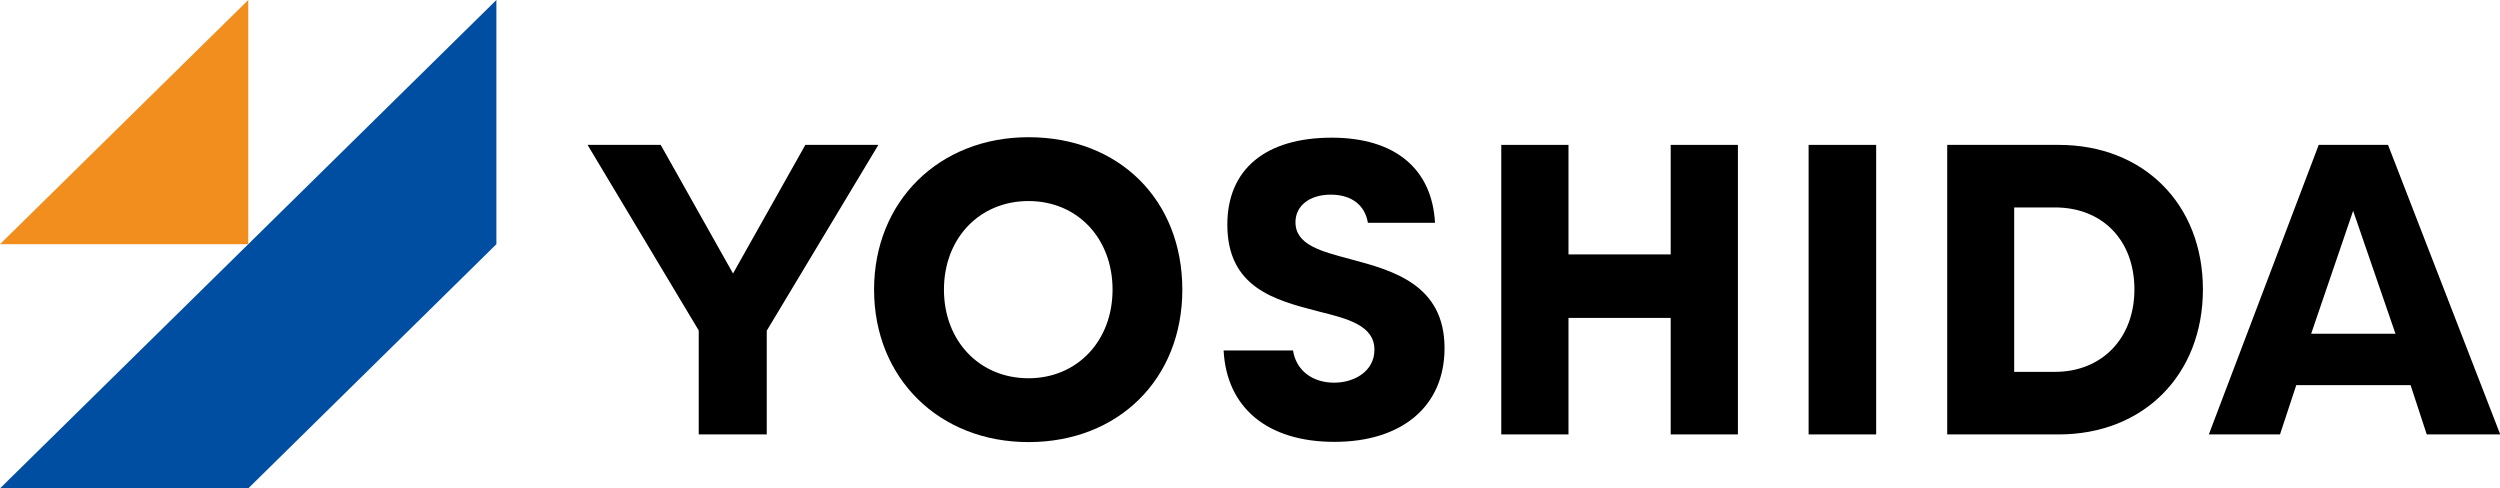
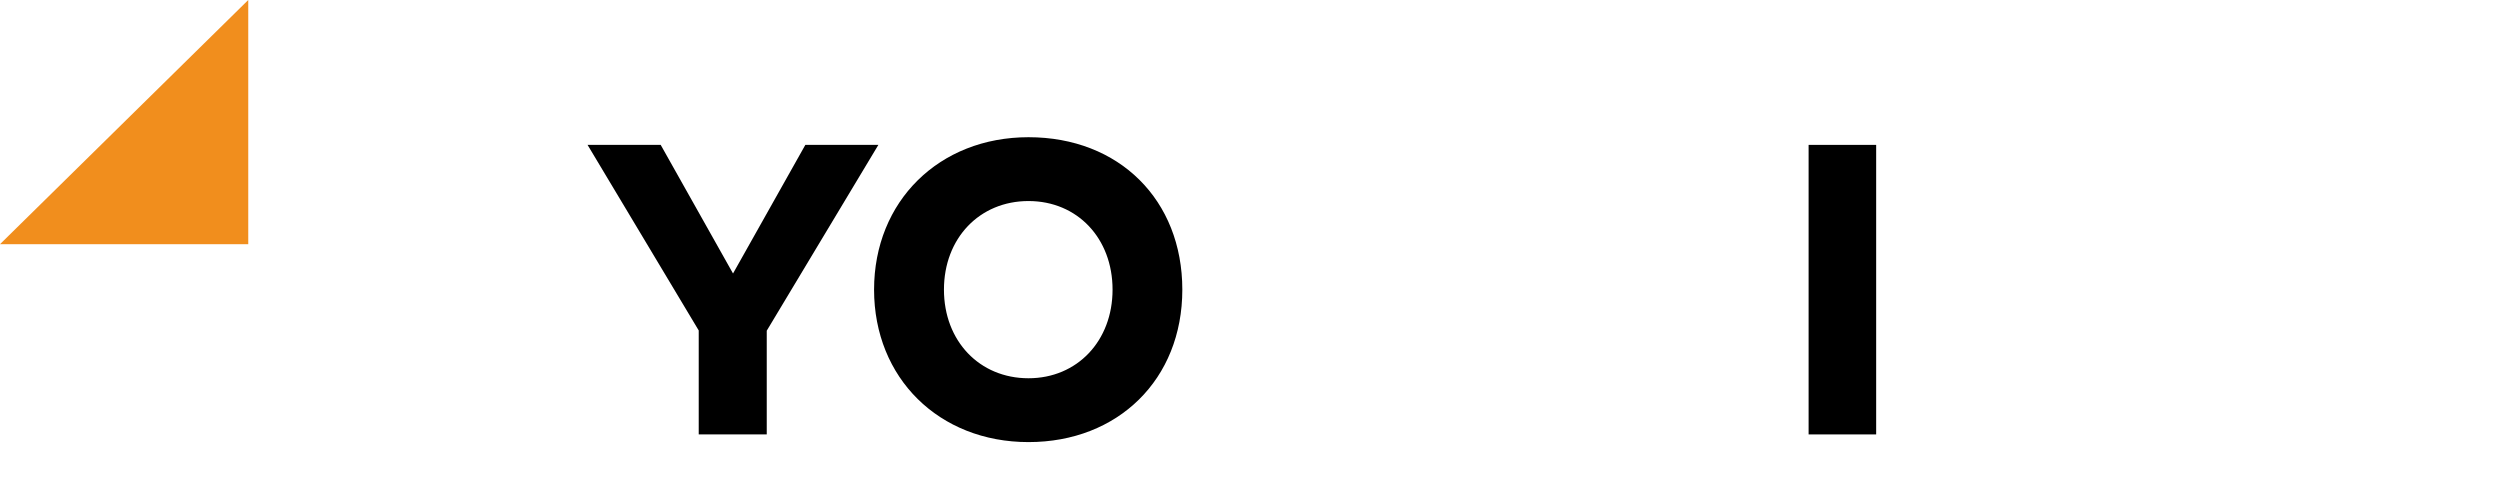
<svg xmlns="http://www.w3.org/2000/svg" id="_レイヤー_2" data-name="レイヤー 2" viewBox="0 0 215 42">
  <defs>
    <style>
      .cls-1 {
        fill: #f18e1d;
      }

      .cls-2 {
        fill: #004ea2;
      }
    </style>
  </defs>
  <g id="design">
    <g>
-       <polygon class="cls-2" points="21.35 21 0 42 21.35 42 42.69 21 42.69 0 21.35 21" />
      <polygon class="cls-1" points="0 21 21.35 21 21.35 0 0 21" />
      <g>
        <polygon points="63.04 23.52 56.82 12.46 50.53 12.46 60.09 28.42 60.09 37.36 65.94 37.36 65.94 28.44 75.54 12.46 69.26 12.46 63.04 23.52" />
        <path d="M88.45,11.8c-7.69,0-13.28,5.51-13.28,13.11s5.58,13.11,13.28,13.11,13.23-5.39,13.23-13.11-5.44-13.11-13.23-13.11ZM88.45,32.53c-4.21,0-7.27-3.2-7.27-7.62s3.06-7.62,7.27-7.62,7.23,3.21,7.23,7.62-3.04,7.62-7.23,7.62Z" />
-         <path d="M116.16,22.29c-2.56-.67-4.75-1.24-4.75-3.18,0-1.42,1.22-2.37,3.04-2.37s2.94.93,3.19,2.42h5.77c-.25-4.66-3.46-7.32-8.88-7.32-5.71,0-8.98,2.73-8.98,7.48,0,5.44,4.13,6.5,7.76,7.44l.15.04c2.44.61,4.74,1.19,4.74,3.28,0,1.86-1.74,2.83-3.46,2.83-1.92,0-3.28-1.09-3.54-2.77h-5.97c.26,4.94,3.78,7.86,9.53,7.86s9.47-3.01,9.47-8.06c0-5.49-4.49-6.69-8.09-7.65Z" />
-         <polygon points="143.68 21.88 134.89 21.88 134.89 12.46 129.11 12.46 129.11 37.36 134.89 37.36 134.89 27.34 143.68 27.34 143.68 37.36 149.46 37.36 149.46 12.46 143.68 12.46 143.68 21.88" />
        <rect x="155.54" y="12.46" width="5.81" height="24.9" />
-         <path d="M177.05,12.46h-9.59v24.9h9.59c7.3,0,12.4-5.13,12.4-12.47s-5.1-12.43-12.4-12.43ZM176.73,31.98h-3.51v-14.14h3.51c4.09,0,6.83,2.83,6.83,7.05s-2.81,7.09-6.83,7.09Z" />
-         <path d="M205.35,12.46h-5.94l-9.45,24.9h6.12l1.4-4.24h9.83l1.39,4.24h6.32l-9.65-24.9ZM198.76,28.7l3.61-10.57,3.64,10.57h-7.25Z" />
      </g>
    </g>
  </g>
</svg>